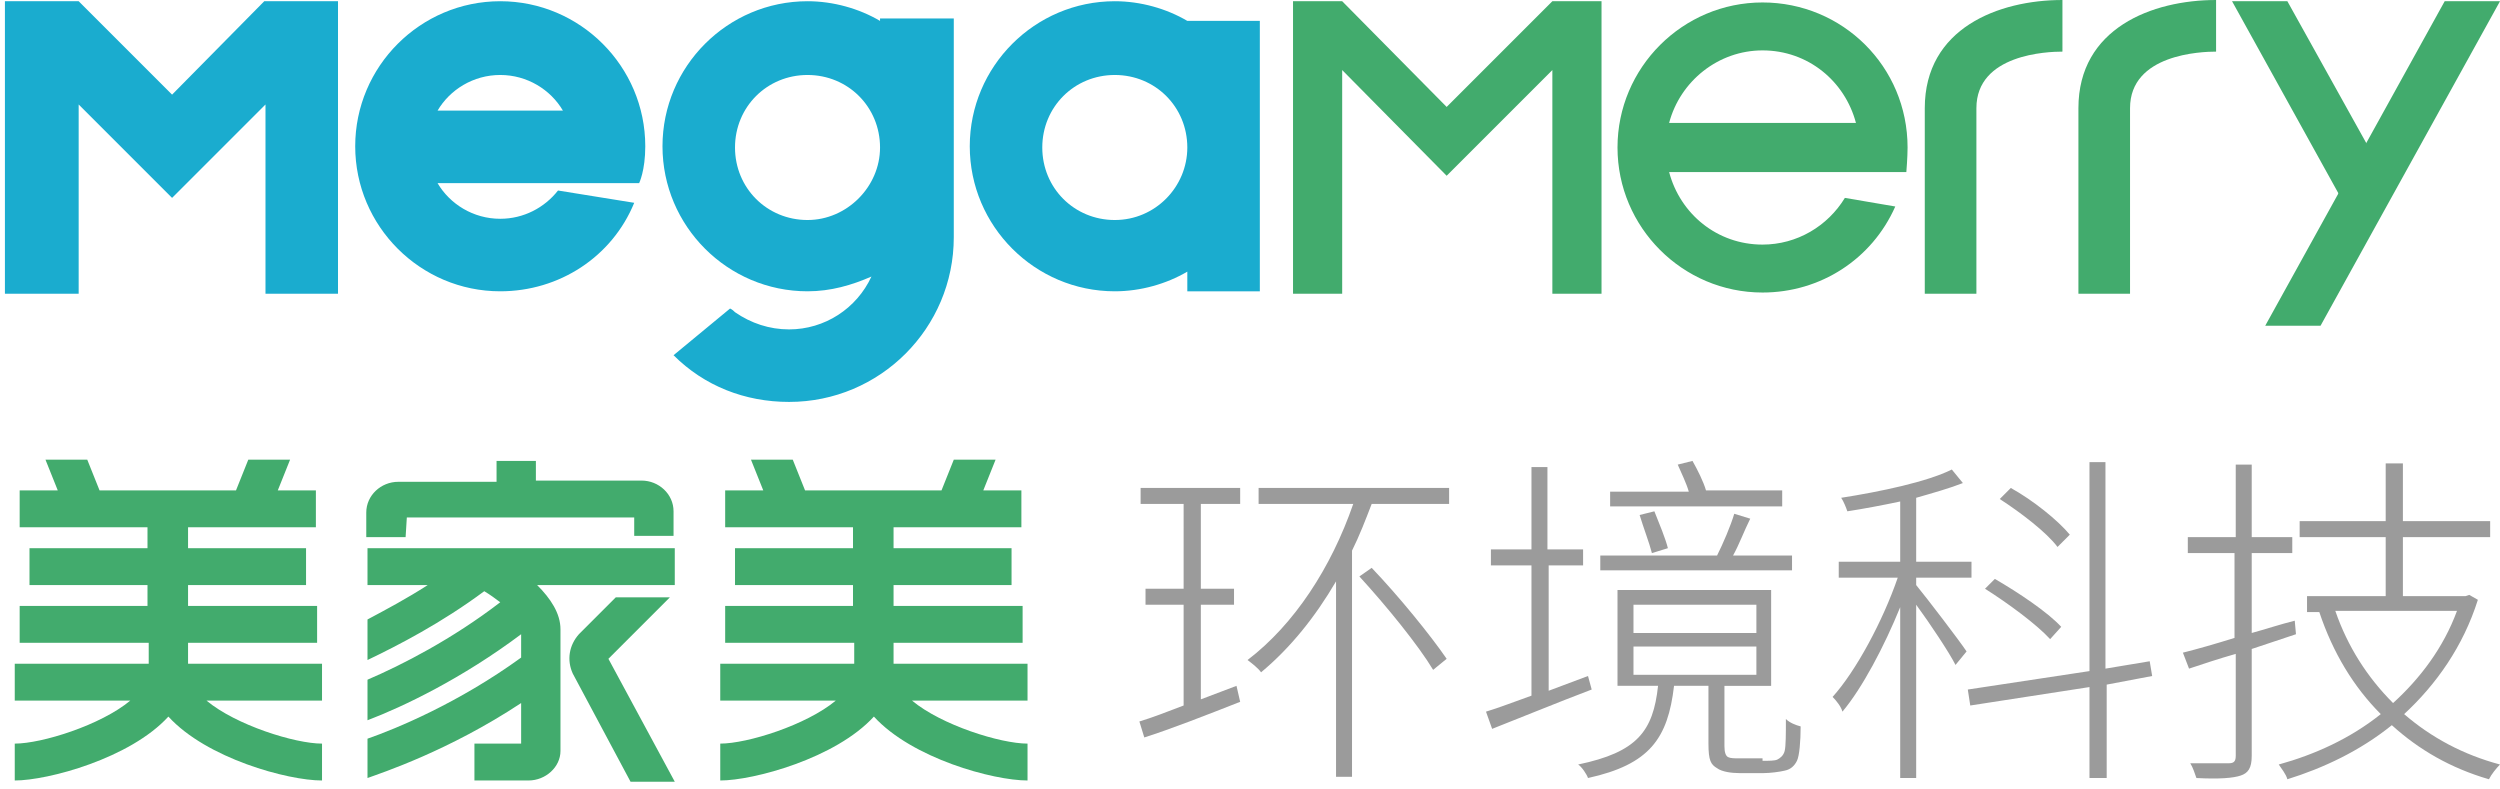
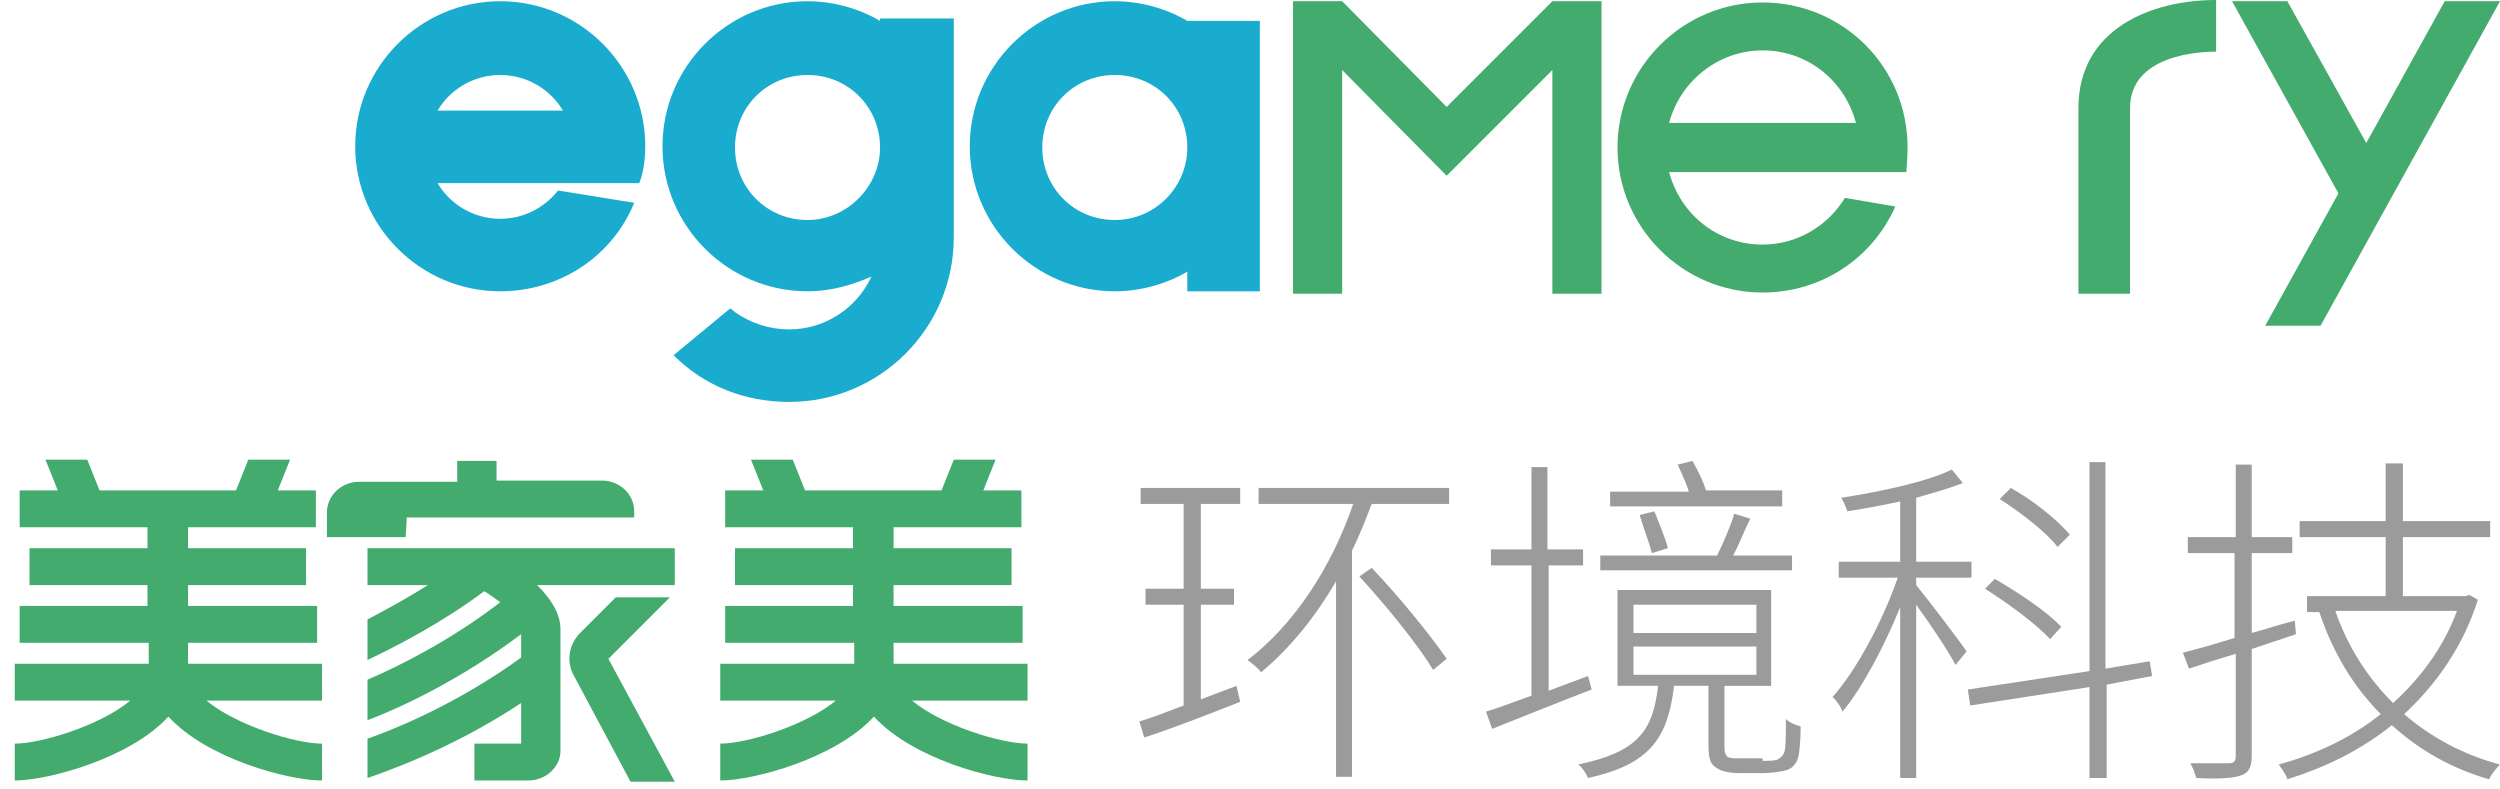
<svg xmlns="http://www.w3.org/2000/svg" version="1.1" id="图层_1" x="0px" y="0px" viewBox="0 0 203.4 64.2" style="enable-background:new 0 0 203.4 64.2;" xml:space="preserve">
  <style type="text/css">
	.st0{fill:#42AB6D;}
	.st1{fill:#1AACCF;}
	.st2{fill:#9B9B9B;}
</style>
  <polygon class="st0" points="181.6,0.1 191.4,17.8 194,14.3 186.1,0.1 " />
  <path class="st0" d="M169.1,8.8v15.1h4.2V8.8c0-4.4,5.8-4.6,7-4.6V0C175.1,0,169.1,2.3,169.1,8.8z" />
-   <path class="st0" d="M156.6,8.8v15.1h4.2V8.8c0-4.4,5.8-4.6,7-4.6V0C162.6,0,156.6,2.3,156.6,8.8z" />
  <path class="st1" d="M96.6,1.7L96.6,1.7c-1.7-1-3.8-1.6-5.9-1.6c-6.5,0-11.8,5.3-11.8,11.8s5.3,11.8,11.8,11.8  c2.1,0,4.2-0.6,5.9-1.6v1.6h5.9v-22H96.6z M90.7,17.9c-3.3,0-5.9-2.6-5.9-5.9c0-3.3,2.6-5.9,5.9-5.9c3.3,0,5.9,2.6,5.9,5.9  C96.6,15.2,94,17.9,90.7,17.9z" />
-   <polygon class="st1" points="21.5,0.1 14,7.7 6.4,0.1 0.4,0.1 0.4,23.9 6.4,23.9 6.4,8.5 14,16.1 21.6,8.5 21.6,23.9 27.5,23.9   27.5,0.1 " />
  <polygon class="st0" points="126.3,0.1 117.7,8.7 109.2,0.1 105.2,0.1 105.2,23.9 109.2,23.9 109.2,5.7 117.7,14.3 126.3,5.7   126.3,23.9 130.3,23.9 130.3,0.1 " />
  <polygon class="st0" points="188.8,26.5 203.4,0.1 198.9,0.1 184.3,26.5 " />
  <path class="st1" d="M40.7,0.1c-6.5,0-11.8,5.3-11.8,11.8s5.3,11.8,11.8,11.8c4.8,0,9.1-2.8,10.9-7.2l-6.2-1  c-1.1,1.4-2.8,2.3-4.7,2.3c-2.2,0-4.1-1.2-5.1-2.9h7.6h2.6h1.9H52c0,0,0.5-1,0.5-3C52.5,5.4,47.2,0.1,40.7,0.1z M35.6,9  c1-1.7,2.9-2.9,5.1-2.9s4.1,1.2,5.1,2.9H35.6z" />
  <path class="st1" d="M71.6,1.7L71.6,1.7c-1.7-1-3.8-1.6-5.9-1.6c-6.5,0-11.8,5.3-11.8,11.8s5.3,11.8,11.8,11.8  c1.9,0,3.6-0.5,5.2-1.2c-1.2,2.6-3.8,4.3-6.7,4.3c-1.6,0-3.1-0.5-4.4-1.4c-0.1-0.1-0.2-0.2-0.4-0.3l-4.6,3.8  c2.5,2.5,5.8,3.8,9.4,3.8c7.4,0,13.4-6,13.4-13.4v-4.7V7.8V1.5h-6V1.7z M65.7,17.9c-3.3,0-5.9-2.6-5.9-5.9c0-3.3,2.6-5.9,5.9-5.9  s5.9,2.6,5.9,5.9C71.6,15.2,68.9,17.9,65.7,17.9z" />
  <path class="st0" d="M150.1,16.1c-1.4,2.3-3.9,3.8-6.7,3.8c-3.7,0-6.7-2.5-7.6-5.9h19.3c0,0,0.1-1.2,0.1-2c0-6.6-5.3-11.8-11.8-11.8  S131.6,5.5,131.6,12s5.3,11.8,11.8,11.8c4.7,0,8.9-2.7,10.8-7L150.1,16.1z M143.4,4.1c3.7,0,6.7,2.5,7.6,5.9h-15.2  C136.7,6.6,139.8,4.1,143.4,4.1z" />
  <g>
    <path class="st0" d="M15.3,52.3h10.5v-3H15.3v-1.7h9.6v-3h-9.6v-1.7h10.4v-3h-3.1l1-2.5h-3.4l-1,2.5H8.1l-1-2.5H3.7l1,2.5H1.6v3H12   v1.7H2.4v3H12v1.7H1.6v3h10.5V54H1.2v3h9.4c-2.4,2-7.2,3.5-9.4,3.5v3c2.7,0,9.4-1.8,12.5-5.2c3.1,3.4,9.7,5.2,12.5,5.2v-3   c-2.2,0-7-1.5-9.4-3.5h9.4v-3H15.3V52.3z" />
    <path class="st0" d="M83.6,54H72.7v-1.7h10.5v-3H72.7v-1.7h9.6v-3h-9.6v-1.7h10.4v-3H80l1-2.5h-3.4l-1,2.5H65.5l-1-2.5h-3.4l1,2.5   H59v3h10.4v1.7h-9.6v3h9.6v1.7H59v3h10.5V54H58.6v3H68c-2.4,2-7.2,3.5-9.4,3.5v3c2.7,0,9.4-1.8,12.5-5.2c3.1,3.4,9.7,5.2,12.5,5.2   v-3c-2.2,0-7-1.5-9.4-3.5h9.4V54z" />
    <path class="st0" d="M54.9,47.6v-3h-25v3h4.9c-1.7,1.1-3.4,2-4.9,2.8v3.3c2.5-1.2,6-3,9.5-5.6c0.5,0.3,0.9,0.6,1.3,0.9   c-3.9,3-8,5.1-10.8,6.3v3.3c2.9-1.1,7.7-3.4,12.5-7v1.9c-5.1,3.7-10.2,5.8-12.5,6.6v3.2c1.1-0.4,6.6-2.2,12.5-6.1v3.3h-3.8v3H43   c1.4,0,2.6-1.1,2.6-2.4v-9.9c0-1.3-0.8-2.5-1.9-3.6H54.9z" />
-     <path class="st0" d="M33.1,42.1h8.5h1.1h8.9v1.5h3.2v-2c0-1.4-1.2-2.5-2.6-2.5h-8.6v-1.6h-3.2v1.7h-8c-1.4,0-2.6,1.1-2.6,2.5v2H33   L33.1,42.1L33.1,42.1z" />
+     <path class="st0" d="M33.1,42.1h8.5h1.1h8.9v1.5v-2c0-1.4-1.2-2.5-2.6-2.5h-8.6v-1.6h-3.2v1.7h-8c-1.4,0-2.6,1.1-2.6,2.5v2H33   L33.1,42.1L33.1,42.1z" />
    <path class="st0" d="M54.5,48.6h-4.4l-3,3c-0.8,0.9-1,2.1-0.5,3.2l4.7,8.8h3.6l-5.4-10L54.5,48.6z" />
  </g>
  <g>
    <path class="st2" d="M100.6,55.8l0.3,1.3c-2.8,1.1-5.6,2.2-7.8,2.9l-0.4-1.3c1-0.3,2.3-0.8,3.6-1.3v-8.2h-3.1v-1.3h3.1V41h-3.5   v-1.3h8.1V41h-3.2v6.9h2.7v1.3h-2.7v7.7L100.6,55.8z M117.9,39.7V41h-6.3c-0.5,1.3-1,2.6-1.6,3.8v18.4h-1.3V47.3   c-1.7,2.9-3.7,5.4-6.1,7.4c-0.2-0.3-0.7-0.7-1.1-1c3.8-2.9,6.8-7.5,8.6-12.7h-7.7v-1.3H117.9z M111.6,46.2c2.2,2.3,4.8,5.5,6.1,7.4   l-1.1,0.9c-1.2-2-3.8-5.2-6-7.6L111.6,46.2z" />
    <path class="st2" d="M129.5,56.1c-2.9,1.1-5.8,2.3-8.1,3.2l-0.5-1.4c1-0.3,2.3-0.8,3.7-1.3V46h-3.3v-1.3h3.3V38h1.3v6.7h2.9V46H126   v10.2l3.2-1.2L129.5,56.1z M143.4,61.9c0.5,0,1,0,1.2-0.1s0.5-0.3,0.6-0.7c0.1-0.4,0.1-1.4,0.1-2.6c0.3,0.3,0.8,0.5,1.2,0.6   c0,1.2-0.1,2.4-0.3,2.8s-0.5,0.7-1,0.8c-0.4,0.1-1.2,0.2-1.7,0.2h-2c-0.6,0-1.4-0.1-1.8-0.4c-0.5-0.3-0.7-0.6-0.7-2v-4.7h-2.8   c-0.5,4.3-2,6.4-7,7.5c-0.1-0.3-0.5-0.9-0.8-1.1c4.8-1,6.1-2.7,6.5-6.4h-3.3V48h12.5v7.8h-3.8v4.9c0,0.5,0.1,0.8,0.3,0.9   s0.5,0.1,1,0.1h1.8V61.9z M145.8,46.4h-15.6v-1.2h9.5c0.5-1,1.1-2.4,1.4-3.4l1.3,0.4c-0.5,1-0.9,2.1-1.4,3h4.8V46.4z M145,41.2h-14   V40h6.4c-0.2-0.7-0.6-1.5-0.9-2.2l1.2-0.3c0.4,0.7,0.9,1.7,1.1,2.4h6.2V41.2z M132.9,51.5h10v-2.3h-10V51.5z M132.9,54.9h10v-2.3   h-10V54.9z M134.4,45c-0.2-0.8-0.7-2.1-1-3.1l1.2-0.3c0.4,1,0.9,2.2,1.1,3L134.4,45z" />
    <path class="st2" d="M155.9,47.6c0.9,1.1,3.5,4.5,4.1,5.4l-0.9,1.1c-0.5-1-2.1-3.4-3.2-4.9v14.1h-1.3V49.4   c-1.3,3.2-3.1,6.6-4.7,8.5c-0.1-0.4-0.5-0.9-0.8-1.2c1.9-2.1,4.1-6.2,5.3-9.7h-4.8v-1.3h5v-4.9c-1.4,0.3-3,0.6-4.3,0.8   c-0.1-0.3-0.3-0.8-0.5-1.1c3.2-0.5,7-1.3,9-2.3l0.9,1.1c-1,0.4-2.4,0.8-3.8,1.2v5.2h4.5V47h-4.5V47.6z M171.4,55.7v7.6H170v-7.4   l-9.7,1.5l-0.2-1.3l9.9-1.5v-17h1.3v16.8l3.6-0.6l0.2,1.2L171.4,55.7z M166.8,52c-1.1-1.2-3.4-2.9-5.3-4.1l0.8-0.8   c1.9,1.1,4.3,2.7,5.4,3.9L166.8,52z M167.4,44.5c-0.9-1.2-3-2.8-4.7-3.9l0.9-0.9c1.8,1,3.8,2.6,4.8,3.8L167.4,44.5z" />
    <path class="st2" d="M186.8,51.6c-1.2,0.4-2.4,0.8-3.6,1.2v8.7c0,1-0.3,1.4-0.9,1.6c-0.6,0.2-1.7,0.3-3.6,0.2   c-0.1-0.3-0.3-0.9-0.5-1.2c1.5,0,2.7,0,3.1,0c0.4,0,0.6-0.1,0.6-0.6v-8.3c-1.4,0.4-2.6,0.8-3.8,1.2l-0.5-1.3   c1.2-0.3,2.6-0.7,4.2-1.2V45H178v-1.3h3.9v-5.9h1.3v5.9h3.3V45h-3.3v6.5c1.1-0.3,2.3-0.7,3.5-1L186.8,51.6z M201.6,48.8   c-1.2,3.8-3.4,6.9-6,9.3c2.2,1.9,4.8,3.3,7.8,4.1c-0.3,0.3-0.7,0.8-0.9,1.2c-3.1-0.9-5.7-2.4-7.9-4.4c-2.6,2.1-5.6,3.5-8.5,4.4   c-0.1-0.4-0.5-0.9-0.7-1.2c2.9-0.8,5.8-2.1,8.3-4.1c-2.2-2.2-3.9-5-5-8.3h-1v-1.3h6.4v-4.8h-7v-1.3h7v-4.7h1.4v4.7h7.1v1.3h-7.1   v4.8h5.1l0.3-0.1L201.6,48.8z M190,49.7c1,2.9,2.6,5.4,4.7,7.5c2.2-2,4.1-4.5,5.2-7.5H190z" />
  </g>
</svg>